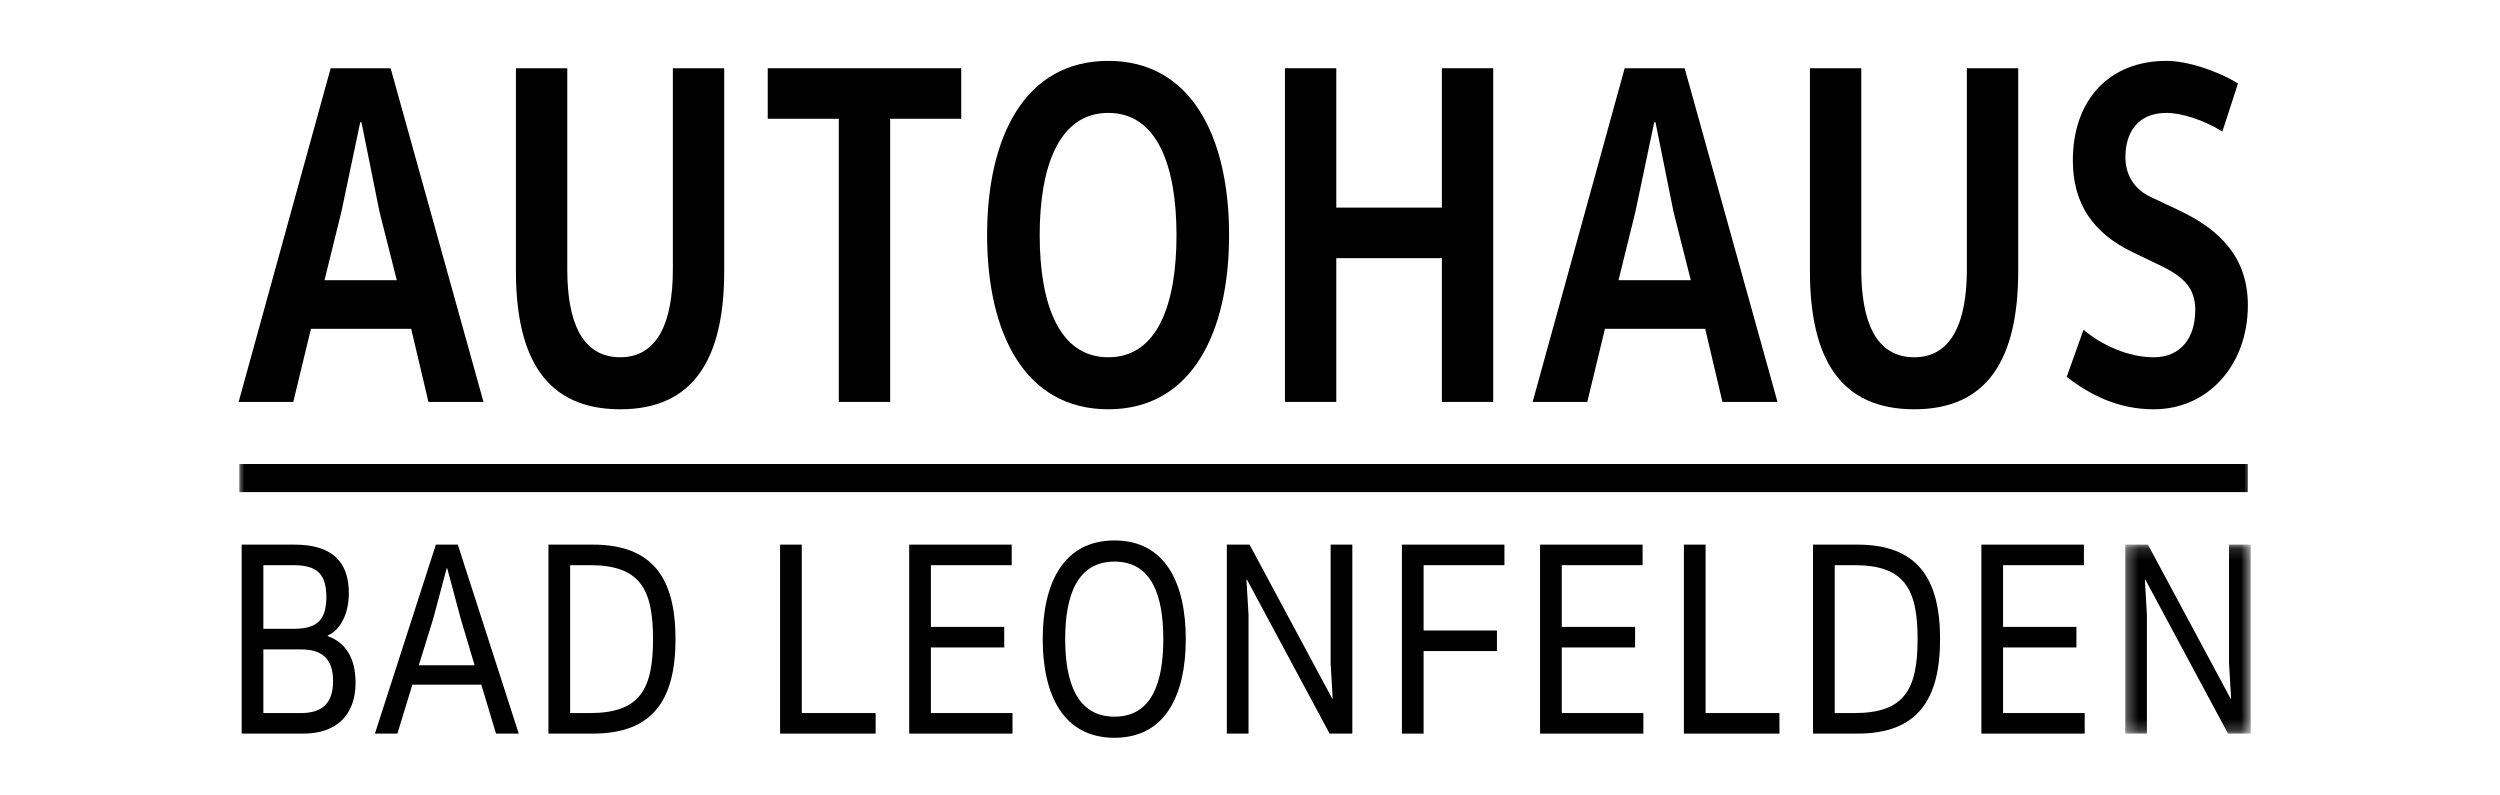
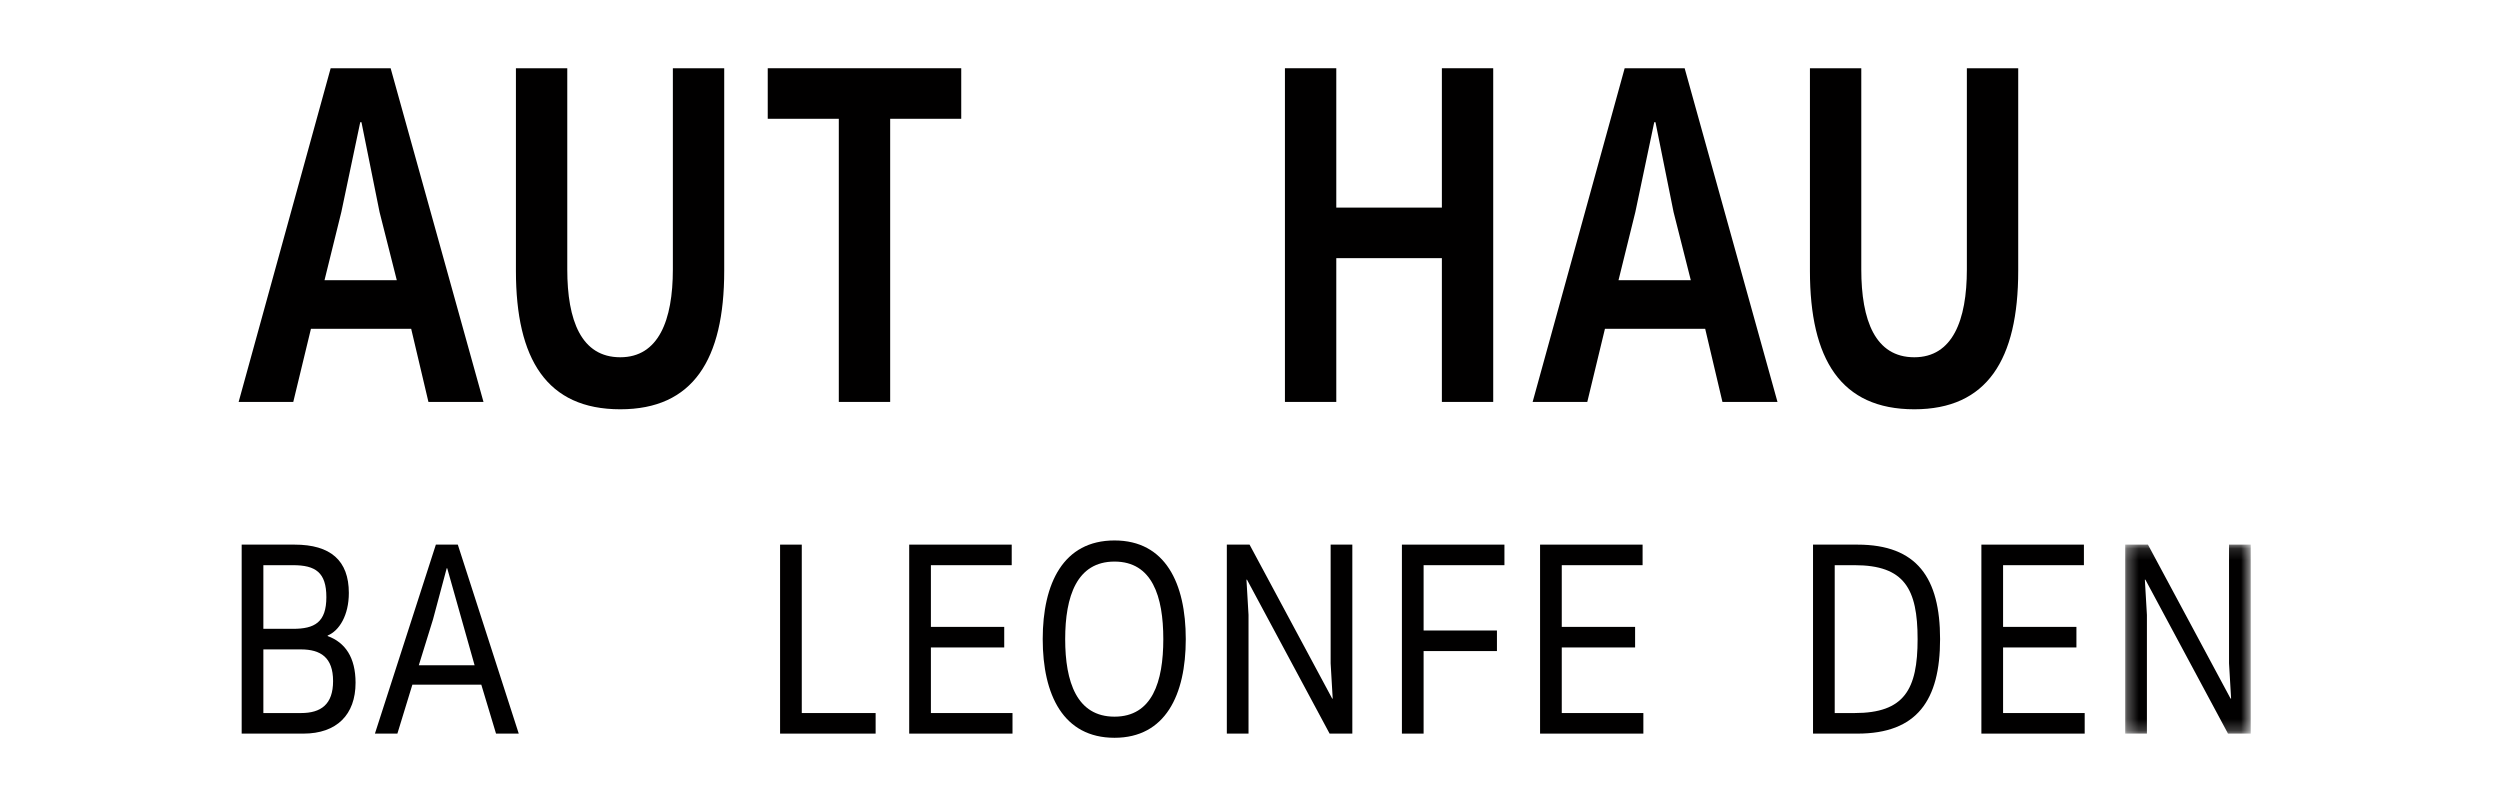
<svg xmlns="http://www.w3.org/2000/svg" xmlns:xlink="http://www.w3.org/1999/xlink" width="220px" height="70px" viewBox="0 0 220 70" version="1.1">
  <title>logo_a00347_new</title>
  <defs>
    <polygon id="path-1" points="0.305 0.145 11.35 0.145 11.35 16.776 0.305 16.776" />
-     <polygon id="path-3" points="0 59.643 177.064 59.643 177.064 0.075 0 0.075" />
  </defs>
  <g id="logo_a00347_new" stroke="none" stroke-width="1" fill="none" fill-rule="evenodd">
    <g id="Group-46" transform="translate(21, 5)">
      <path d="M8.098,1.005 L-0,30.369 L4.808,30.369 L6.363,23.935 L15.184,23.935 L16.702,30.369 L21.547,30.369 L13.376,1.005 L8.098,1.005 Z M9.038,13.657 L10.701,5.755 L10.809,5.755 L12.4,13.657 L13.918,19.66 L7.556,19.66 L9.038,13.657 Z" id="Fill-1" fill="#010000" />
      <g id="Group-45" transform="translate(0, 0.282)">
        <path d="M28.92,0.723 L28.92,18.428 C28.92,22.919 30.15,26.157 33.584,26.157 C36.946,26.157 38.212,22.919 38.212,18.428 L38.212,0.723 L42.731,0.723 L42.731,18.557 C42.731,26.374 39.983,30.735 33.584,30.735 C27.113,30.735 24.401,26.33 24.401,18.557 L24.401,0.723 L28.92,0.723 Z" id="Fill-2" fill="#010000" />
        <polygon id="Fill-4" fill="#010000" points="63.589 0.723 63.589 5.171 57.335 5.171 57.335 30.087 52.815 30.087 52.815 5.171 46.561 5.171 46.561 0.723" />
-         <path d="M76.53,26.158 C80.905,26.158 82.532,21.408 82.532,15.405 C82.532,9.446 80.905,4.653 76.53,4.653 C72.156,4.653 70.493,9.446 70.493,15.405 C70.493,21.408 72.156,26.158 76.53,26.158 M76.53,30.735 C69.155,30.735 65.865,23.999 65.865,15.405 C65.865,6.812 69.155,0.075 76.53,0.075 C83.869,0.075 87.159,6.812 87.159,15.405 C87.159,23.999 83.869,30.735 76.53,30.735" id="Fill-6" fill="#010000" />
        <polygon id="Fill-8" fill="#010000" points="105.885 17.435 96.593 17.435 96.593 30.087 92.074 30.087 92.074 0.723 96.593 0.723 96.593 12.987 105.885 12.987 105.885 0.723 110.403 0.723 110.403 30.087 105.885 30.087" />
        <path d="M124.573,5.473 L122.911,13.375 L121.428,19.378 L127.791,19.378 L126.273,13.375 L124.682,5.473 L124.573,5.473 Z M135.419,30.087 L130.575,30.087 L129.057,23.653 L120.235,23.653 L118.681,30.087 L113.872,30.087 L121.971,0.723 L127.249,0.723 L135.419,30.087 Z" id="Fill-10" fill="#010000" />
        <path d="M142.793,0.723 L142.793,18.428 C142.793,22.919 144.022,26.157 147.457,26.157 C150.819,26.157 152.084,22.919 152.084,18.428 L152.084,0.723 L156.603,0.723 L156.603,18.557 C156.603,26.374 153.855,30.735 147.457,30.735 C140.985,30.735 138.274,26.33 138.274,18.557 L138.274,0.723 L142.793,0.723 Z" id="Fill-12" fill="#010000" />
-         <path d="M162.35,23.739 C163.94,25.078 166.254,26.158 168.532,26.158 C170.882,26.158 172.183,24.474 172.183,22.012 C172.183,20.155 171.279,19.119 169.11,18.083 L166.688,16.916 C163.181,15.233 161.41,12.642 161.41,8.841 C161.41,3.53 164.591,0.075 169.653,0.075 C171.424,0.075 174.027,0.896 175.943,2.062 L174.569,6.294 C172.979,5.3 170.99,4.653 169.653,4.653 C167.086,4.653 166.037,6.423 166.037,8.539 C166.037,10.223 166.905,11.433 168.315,12.08 L170.701,13.203 C174.389,14.93 176.811,17.392 176.811,21.58 C176.811,26.849 173.304,30.735 168.532,30.735 C165.35,30.735 162.892,29.439 160.868,27.885 L162.35,23.739 Z" id="Fill-14" fill="#010000" />
        <path d="M2.176,57.466 L5.494,57.466 C7.243,57.466 8.311,56.708 8.311,54.653 C8.311,52.575 7.221,51.865 5.471,51.865 L2.176,51.865 L2.176,57.466 Z M2.176,50.055 L4.789,50.055 C6.675,50.055 7.72,49.493 7.72,47.267 C7.72,45.091 6.766,44.454 4.789,44.454 L2.176,44.454 L2.176,50.055 Z M4.925,42.645 C8.084,42.645 9.698,44.039 9.698,46.9 C9.698,48.857 8.857,50.227 7.834,50.643 L7.834,50.691 C9.379,51.254 10.289,52.575 10.289,54.8 C10.289,57.613 8.63,59.276 5.698,59.276 L0.267,59.276 L0.267,42.645 L4.925,42.645 Z" id="Fill-16" fill="#010000" />
-         <path d="M18.31,44.724 L17.105,49.224 L15.856,53.259 L20.764,53.259 L19.56,49.224 L18.355,44.724 L18.31,44.724 Z M24.65,59.276 L22.65,59.276 L21.355,54.971 L15.288,54.971 L13.97,59.276 L11.993,59.276 L17.356,42.645 L19.287,42.645 L24.65,59.276 Z" id="Fill-18" fill="#010000" />
-         <path d="M30.922,57.466 C35.308,57.466 36.467,55.387 36.467,50.96 C36.467,46.534 35.308,44.454 30.922,44.454 L29.172,44.454 L29.172,57.466 L30.922,57.466 Z M27.263,42.645 L31.172,42.645 C36.421,42.645 38.444,45.58 38.444,50.96 C38.444,56.341 36.421,59.276 31.172,59.276 L27.263,59.276 L27.263,42.645 Z" id="Fill-20" fill="#010000" />
+         <path d="M18.31,44.724 L17.105,49.224 L15.856,53.259 L20.764,53.259 L18.355,44.724 L18.31,44.724 Z M24.65,59.276 L22.65,59.276 L21.355,54.971 L15.288,54.971 L13.97,59.276 L11.993,59.276 L17.356,42.645 L19.287,42.645 L24.65,59.276 Z" id="Fill-18" fill="#010000" />
        <polygon id="Fill-22" fill="#010000" points="49.556 42.645 49.556 57.466 56.055 57.466 56.055 59.276 47.647 59.276 47.647 42.645" />
        <polygon id="Fill-24" fill="#010000" points="68.031 42.645 68.031 44.454 60.919 44.454 60.919 49.884 67.372 49.884 67.372 51.694 60.919 51.694 60.919 57.466 68.1 57.466 68.1 59.276 59.01 59.276 59.01 42.645" />
        <path d="M77.076,57.784 C80.394,57.784 81.371,54.727 81.371,50.961 C81.371,47.194 80.394,44.137 77.076,44.137 C73.758,44.137 72.736,47.194 72.736,50.961 C72.736,54.727 73.758,57.784 77.076,57.784 M77.076,59.643 C72.576,59.643 70.759,55.876 70.759,50.961 C70.759,46.044 72.576,42.278 77.076,42.278 C81.553,42.278 83.348,46.044 83.348,50.961 C83.348,55.876 81.553,59.643 77.076,59.643" id="Fill-26" fill="#010000" />
        <polygon id="Fill-28" fill="#010000" points="96.278 56.194 96.096 53.088 96.096 42.645 98.005 42.645 98.005 59.276 96.005 59.276 88.734 45.726 88.688 45.726 88.87 48.833 88.87 59.276 86.961 59.276 86.961 42.645 88.961 42.645 96.233 56.194" />
        <polygon id="Fill-30" fill="#010000" points="111.39 42.645 111.39 44.454 104.277 44.454 104.277 50.202 110.731 50.202 110.731 52.012 104.277 52.012 104.277 59.276 102.368 59.276 102.368 42.645" />
        <polygon id="Fill-32" fill="#010000" points="123.548 42.645 123.548 44.454 116.435 44.454 116.435 49.884 122.889 49.884 122.889 51.694 116.435 51.694 116.435 57.466 123.616 57.466 123.616 59.276 114.526 59.276 114.526 42.645" />
-         <polygon id="Fill-34" fill="#010000" points="129.092 42.645 129.092 57.466 135.591 57.466 135.591 59.276 127.183 59.276 127.183 42.645" />
        <path d="M142.205,57.466 C146.59,57.466 147.749,55.387 147.749,50.96 C147.749,46.534 146.59,44.454 142.205,44.454 L140.455,44.454 L140.455,57.466 L142.205,57.466 Z M138.546,42.645 L142.455,42.645 C147.704,42.645 149.727,45.58 149.727,50.96 C149.727,56.341 147.704,59.276 142.455,59.276 L138.546,59.276 L138.546,42.645 Z" id="Fill-36" fill="#010000" />
        <polygon id="Fill-38" fill="#010000" points="162.384 42.645 162.384 44.454 155.271 44.454 155.271 49.884 161.725 49.884 161.725 51.694 155.271 51.694 155.271 57.466 162.452 57.466 162.452 59.276 153.362 59.276 153.362 42.645" />
        <g id="Group-42" transform="translate(165.714, 42.5)">
          <mask id="mask-2" fill="white">
            <use xlink:href="#path-1" />
          </mask>
          <g id="Clip-41" />
          <polygon id="Fill-40" fill="#010000" mask="url(#mask-2)" points="9.623 13.694 9.441 10.588 9.441 0.145 11.35 0.145 11.35 16.776 9.35 16.776 2.078 3.226 2.033 3.226 2.214 6.333 2.214 16.776 0.305 16.776 0.305 0.145 2.305 0.145 9.577 13.694" />
        </g>
        <mask id="mask-4" fill="white">
          <use xlink:href="#path-3" />
        </mask>
        <g id="Clip-44" />
        <polygon id="Fill-43" fill="#010000" mask="url(#mask-4)" points="0.06 38.023 176.809 38.023 176.809 35.551 0.06 35.551" />
      </g>
    </g>
  </g>
</svg>